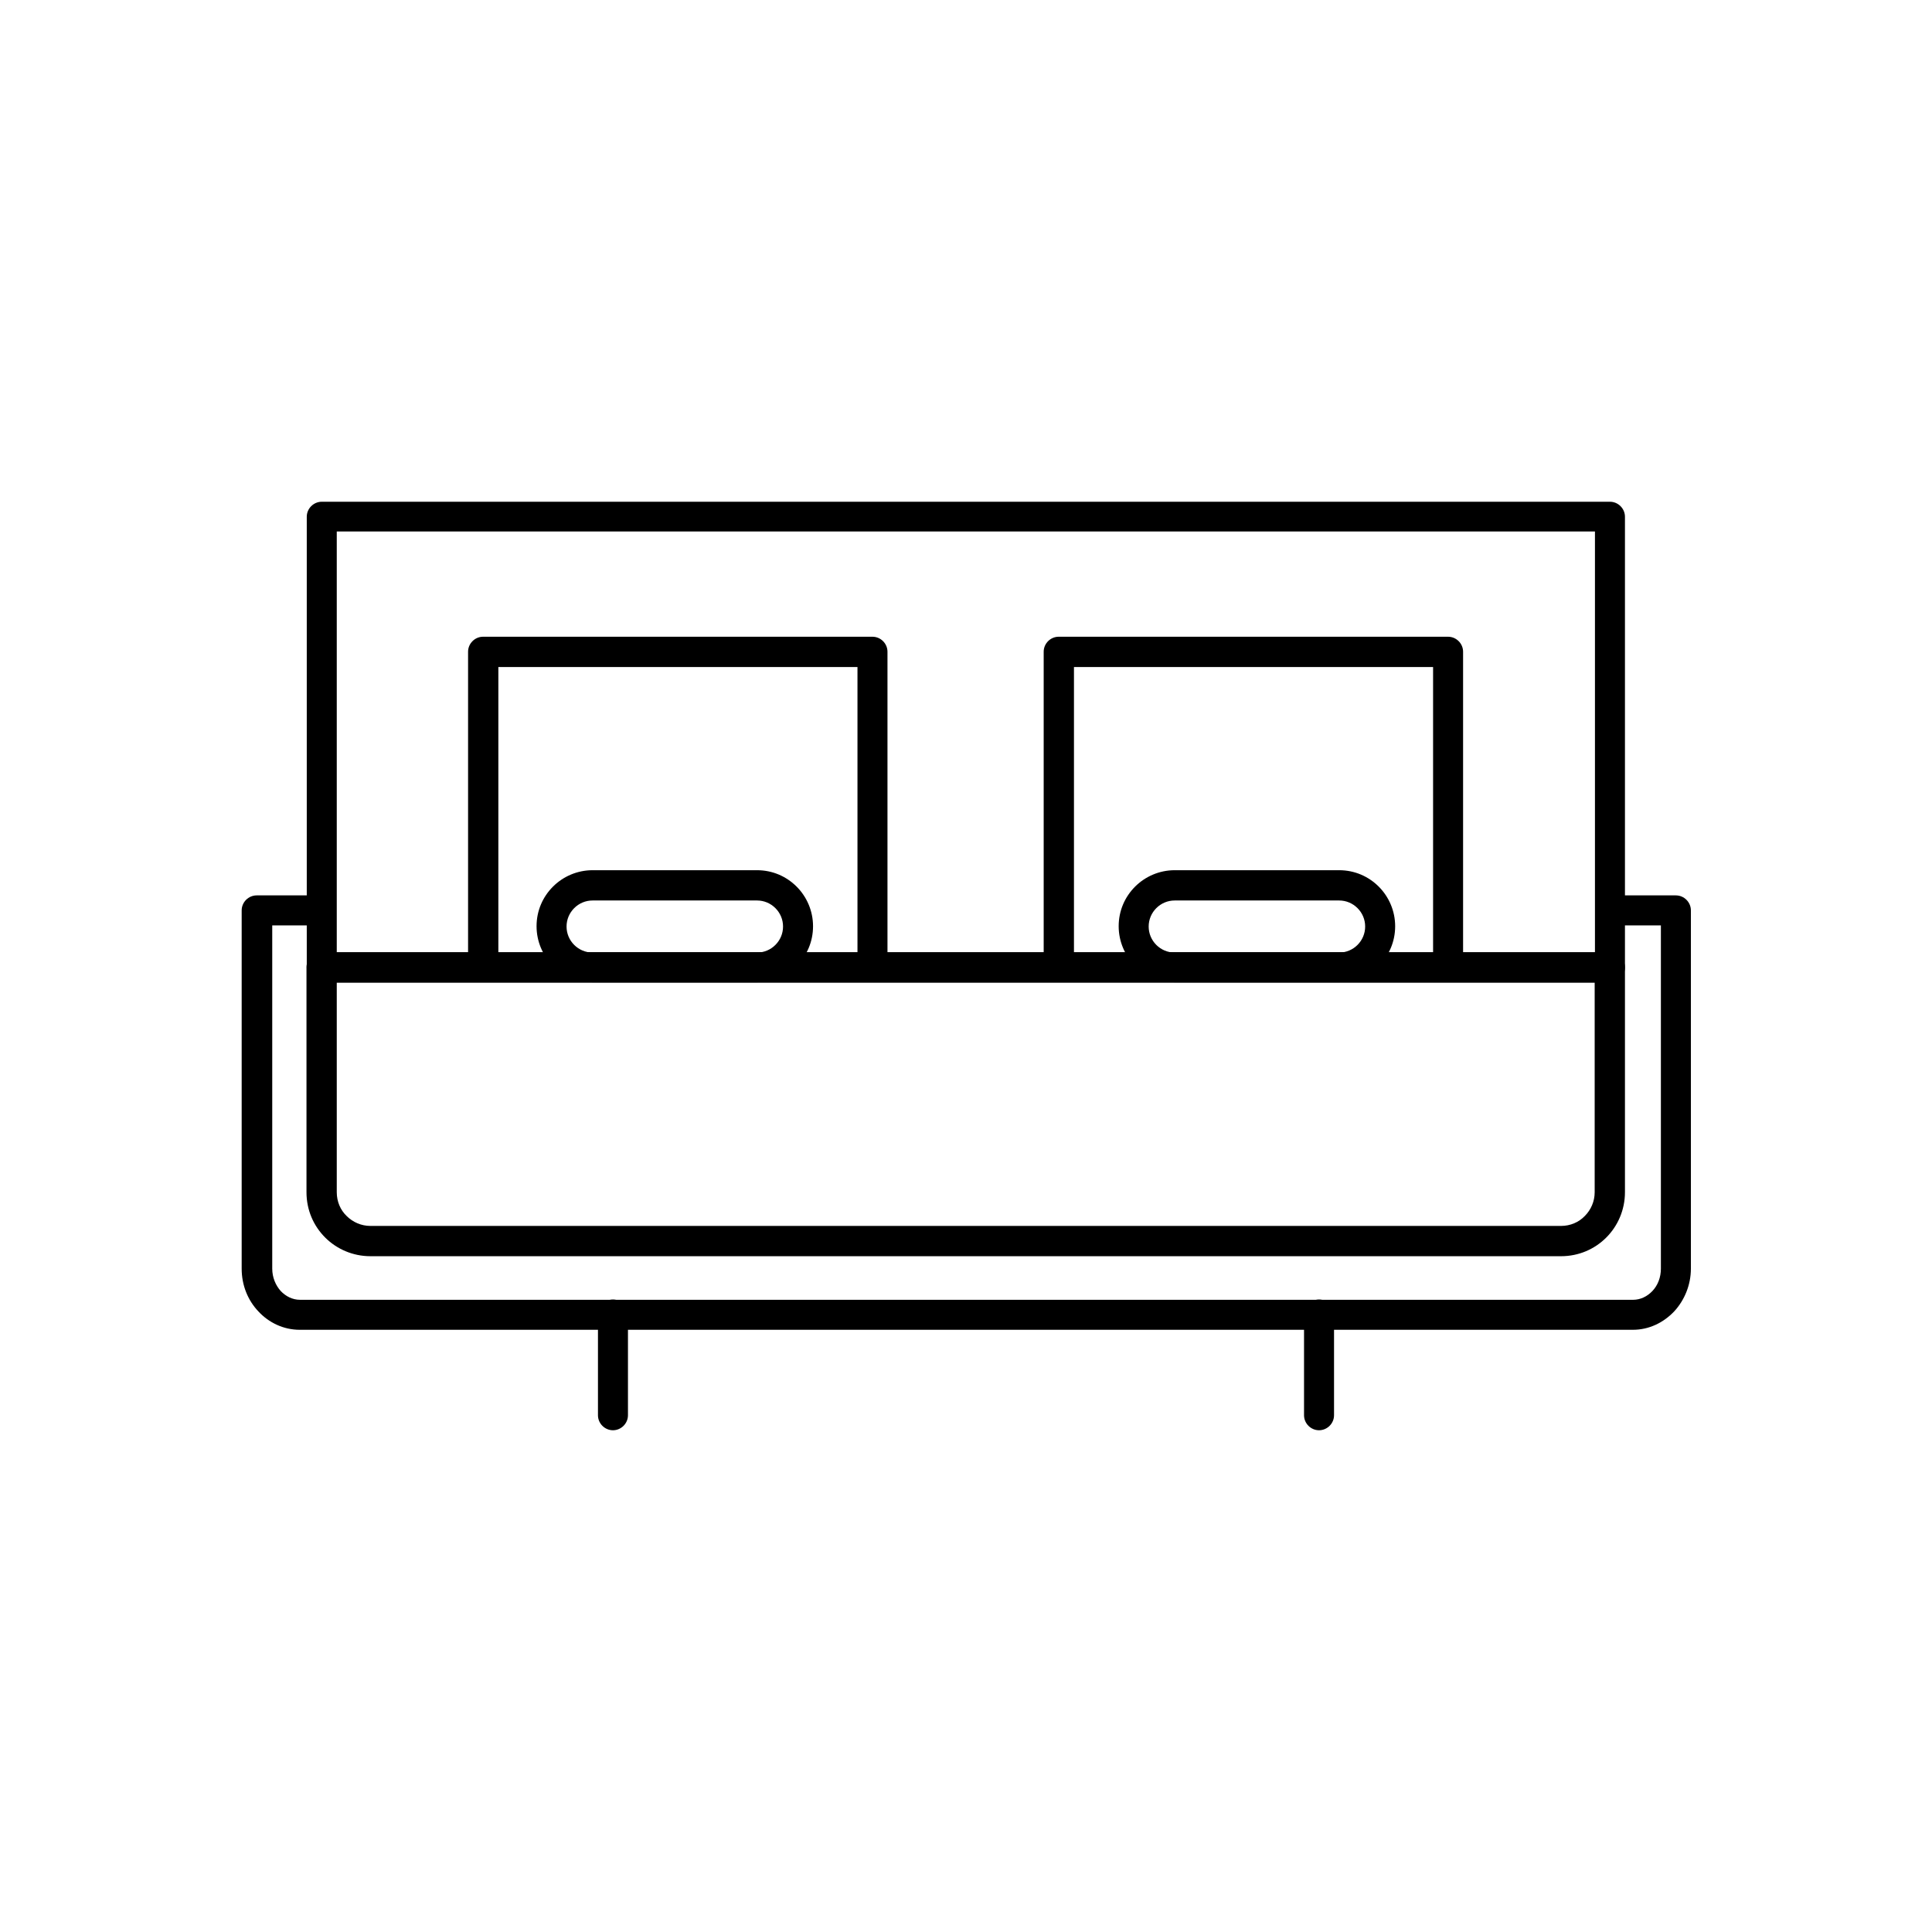
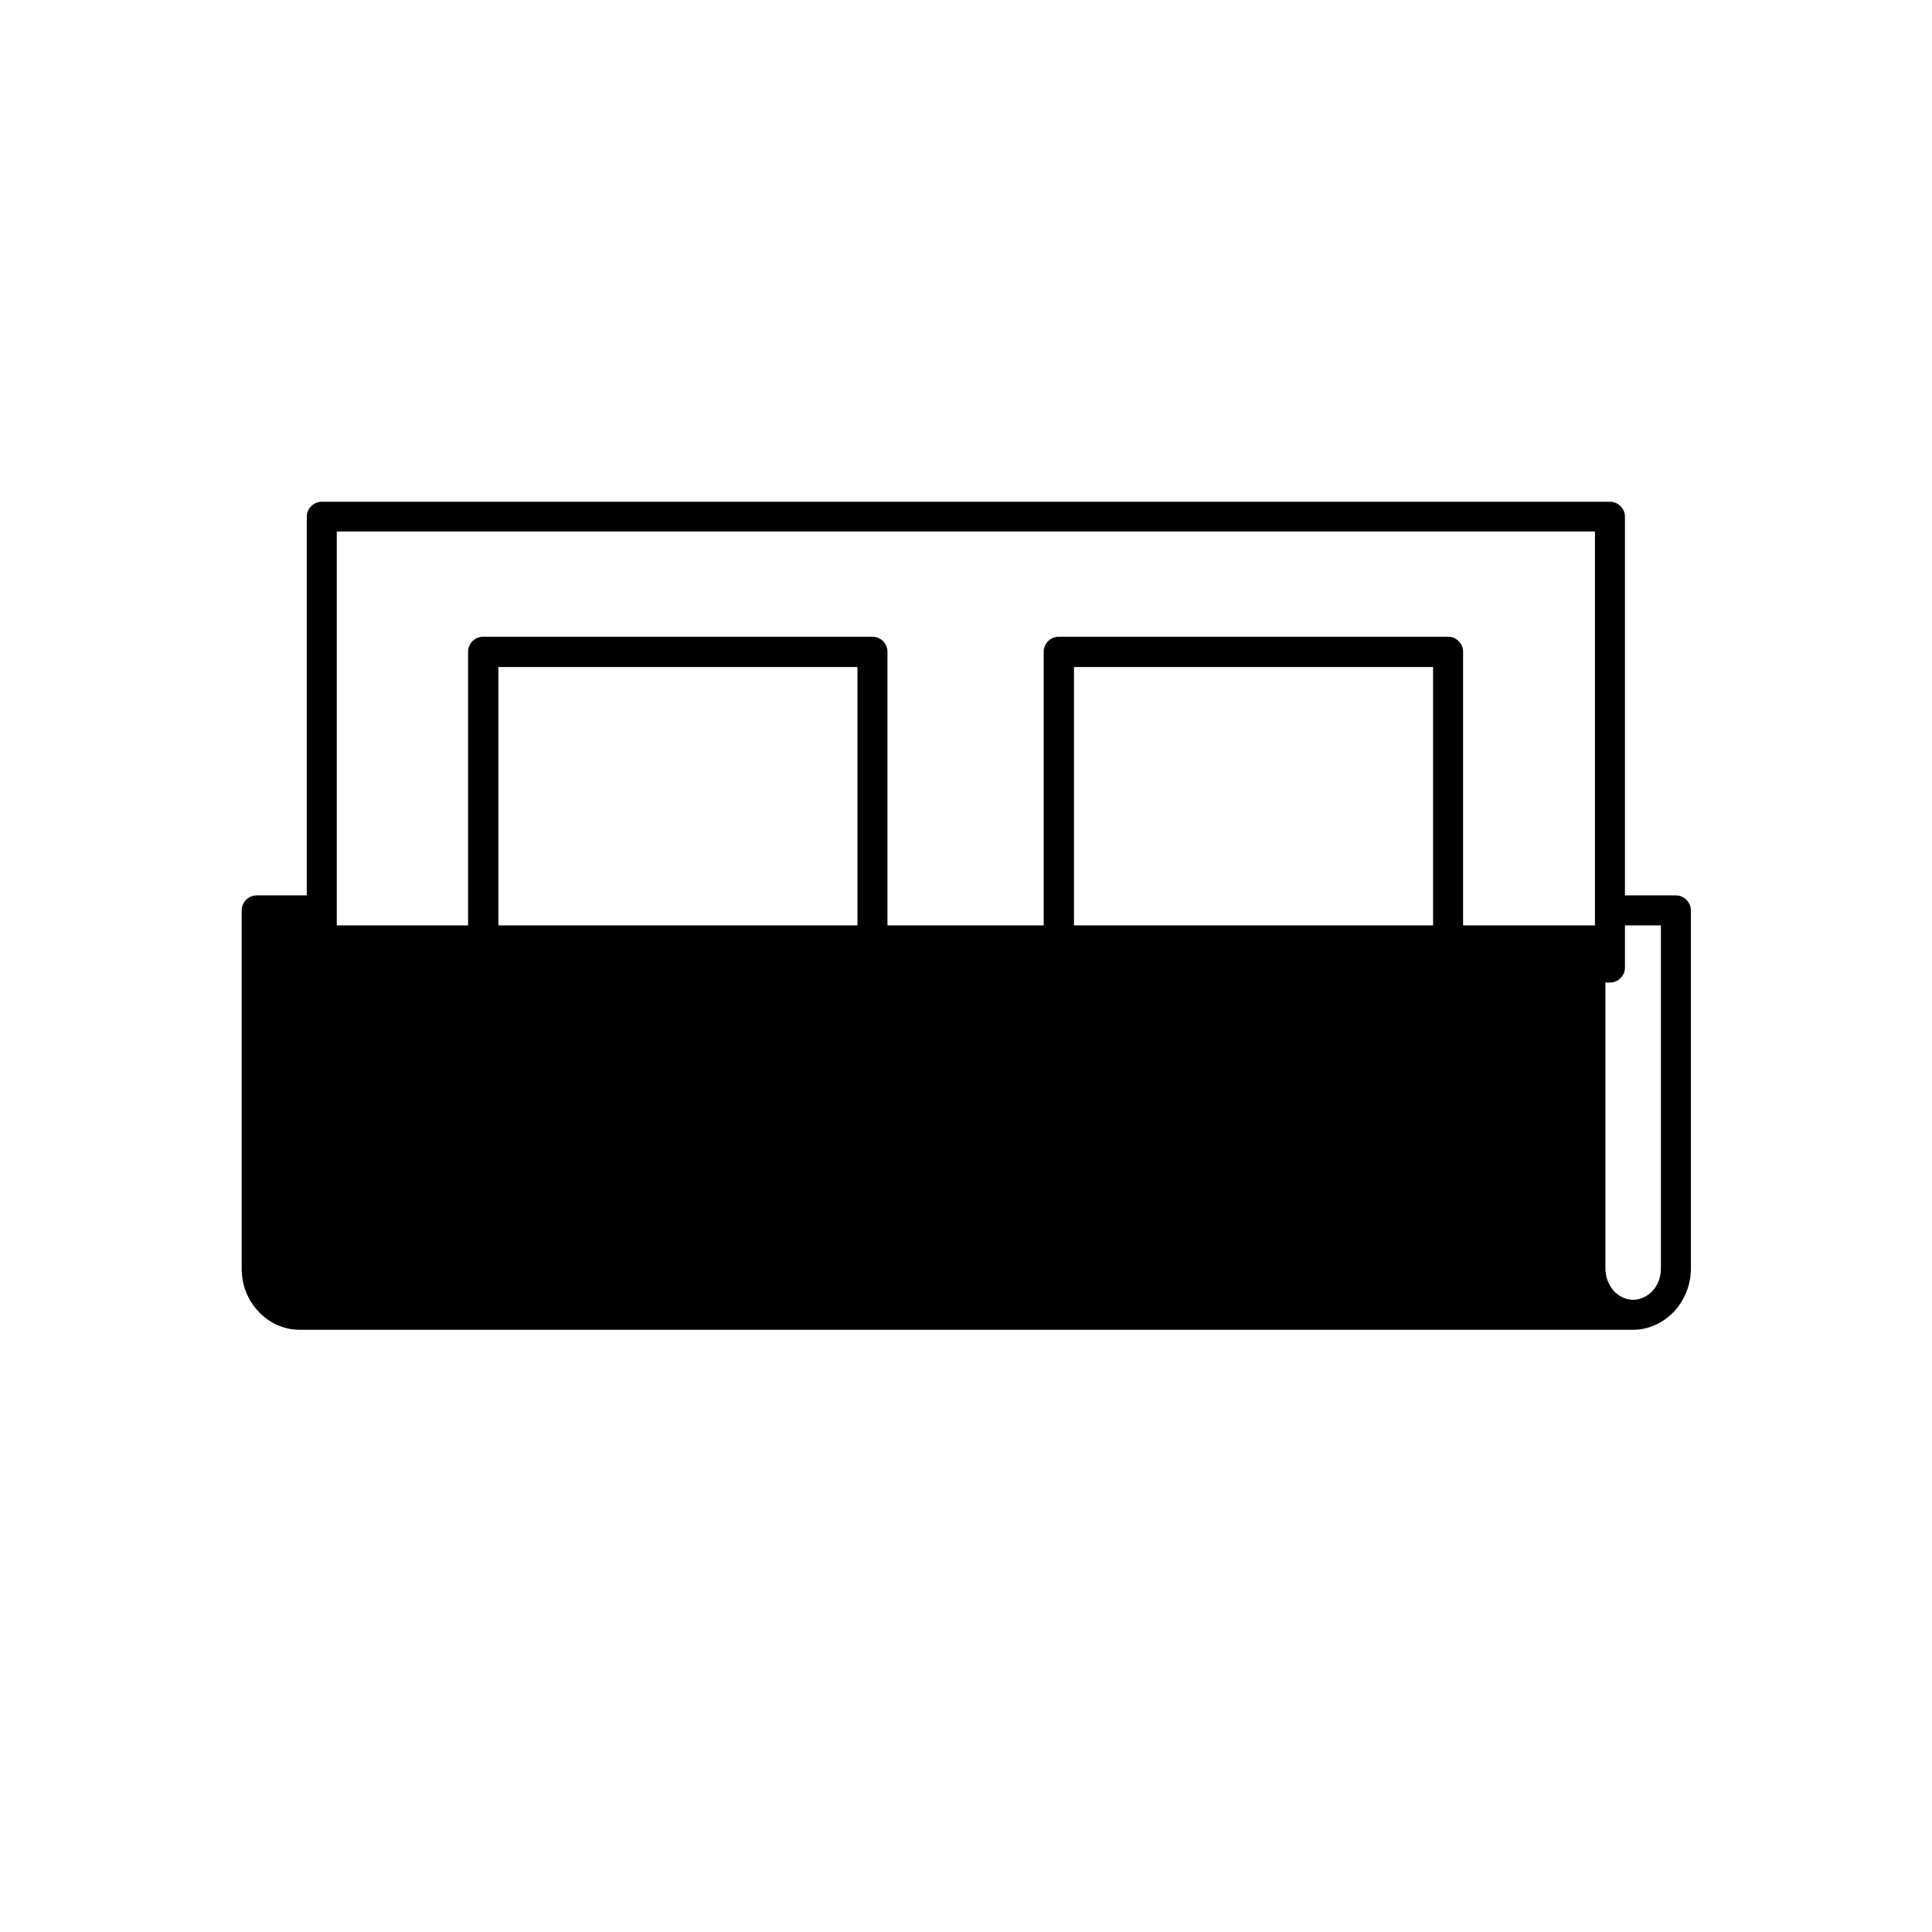
<svg xmlns="http://www.w3.org/2000/svg" xml:space="preserve" width="6.827in" height="6.827in" style="shape-rendering:geometricPrecision; text-rendering:geometricPrecision; image-rendering:optimizeQuality; fill-rule:evenodd; clip-rule:evenodd" viewBox="0 0 6.827 6.827">
  <defs>
    <style type="text/css">
   
    .fil1 {fill:none}
    .fil0 {fill:black;fill-rule:nonzero}
   
  </style>
  </defs>
  <g id="Layer_x0020_1">
-     <path class="fil0" d="M1.137 3.365l4.552 0c0.029,0 0.053,0.024 0.053,0.053l0 0.795c0,0.062 -0.025,0.119 -0.066,0.16 -0.041,0.041 -0.097,0.066 -0.16,0.066l-4.207 0c-0.062,0 -0.119,-0.025 -0.16,-0.066 -0.041,-0.041 -0.066,-0.097 -0.066,-0.16l0 -0.795c0,-0.029 0.024,-0.053 0.053,-0.053zm4.499 0.107l-4.446 0 0 0.741c0,0.033 0.013,0.063 0.035,0.084 0.022,0.022 0.052,0.035 0.084,0.035l4.207 0c0.033,0 0.063,-0.013 0.084,-0.035 0.022,-0.022 0.035,-0.052 0.035,-0.084l0 -0.741z" />
    <path class="fil0" d="M1.19 3.365l4.446 0 0 -1.487 -4.446 0 0 1.487zm4.499 0.107l-4.552 0c-0.029,0 -0.053,-0.024 -0.053,-0.053l0 -1.593c0,-0.029 0.024,-0.053 0.053,-0.053l4.552 0c0.029,0 0.053,0.024 0.053,0.053l0 1.593c0,0.029 -0.024,0.053 -0.053,0.053z" />
-     <path class="fil0" d="M4.714 4.645c0,-0.029 -0.024,-0.053 -0.053,-0.053 -0.029,0 -0.053,0.024 -0.053,0.053l0 0.356c0,0.029 0.024,0.053 0.053,0.053 0.029,0 0.053,-0.024 0.053,-0.053l0 -0.356z" />
-     <path class="fil0" d="M2.219 4.645c0,-0.029 -0.024,-0.053 -0.053,-0.053 -0.029,0 -0.053,0.024 -0.053,0.053l0 0.356c0,0.029 0.024,0.053 0.053,0.053 0.029,0 0.053,-0.024 0.053,-0.053l0 -0.356z" />
    <path class="fil0" d="M1.655 3.404c0,0.029 0.024,0.053 0.053,0.053 0.029,0 0.053,-0.024 0.053,-0.053l0 -1.047 1.269 0 0 1.047c0,0.029 0.024,0.053 0.053,0.053 0.029,0 0.053,-0.024 0.053,-0.053l0 -1.101c0,-0.029 -0.024,-0.053 -0.053,-0.053l-1.376 0c-0.029,0 -0.053,0.024 -0.053,0.053l0 1.101z" />
    <path class="fil0" d="M3.689 3.404c0,0.029 0.024,0.053 0.053,0.053 0.029,0 0.053,-0.024 0.053,-0.053l0 -1.047 1.269 0 0 1.047c0,0.029 0.024,0.053 0.053,0.053 0.029,0 0.053,-0.024 0.053,-0.053l0 -1.101c0,-0.029 -0.024,-0.053 -0.053,-0.053l-1.376 0c-0.029,0 -0.053,0.024 -0.053,0.053l0 1.101z" />
-     <path class="fil0" d="M4.151 3.075l0.581 0c0.055,0 0.104,0.022 0.14,0.058 0.036,0.036 0.058,0.086 0.058,0.14l0 7.87402e-006c0,0.055 -0.022,0.104 -0.058,0.14 -0.036,0.036 -0.086,0.058 -0.14,0.058l-0.581 0c-0.055,0 -0.104,-0.022 -0.14,-0.058 -0.036,-0.036 -0.058,-0.086 -0.058,-0.14l0 -7.87402e-006c0,-0.055 0.022,-0.104 0.058,-0.14 0.036,-0.036 0.086,-0.058 0.14,-0.058zm0.581 0.107l-0.581 0c-0.025,0 -0.048,0.01 -0.065,0.027 -0.017,0.017 -0.027,0.04 -0.027,0.065l0 7.87402e-006c0,0.025 0.01,0.048 0.027,0.065 0.017,0.017 0.04,0.027 0.065,0.027l0.581 0c0.025,0 0.048,-0.01 0.065,-0.027 0.017,-0.017 0.027,-0.04 0.027,-0.065l0 -7.87402e-006c0,-0.025 -0.01,-0.048 -0.027,-0.065 -0.017,-0.017 -0.04,-0.027 -0.065,-0.027z" />
-     <path class="fil0" d="M2.094 3.075l0.581 0c0.055,0 0.104,0.022 0.14,0.058 0.036,0.036 0.058,0.086 0.058,0.14l0 7.87402e-006c0,0.055 -0.022,0.104 -0.058,0.14 -0.036,0.036 -0.086,0.058 -0.14,0.058l-0.581 0c-0.055,0 -0.104,-0.022 -0.14,-0.058 -0.036,-0.036 -0.058,-0.086 -0.058,-0.14l0 -7.87402e-006c0,-0.055 0.022,-0.104 0.058,-0.14 0.036,-0.036 0.086,-0.058 0.14,-0.058zm0.581 0.107l-0.581 0c-0.025,0 -0.048,0.01 -0.065,0.027 -0.017,0.017 -0.027,0.04 -0.027,0.065l0 7.87402e-006c0,0.025 0.01,0.048 0.027,0.065 0.017,0.017 0.04,0.027 0.065,0.027l0.581 0c0.025,0 0.048,-0.01 0.065,-0.027 0.017,-0.017 0.027,-0.04 0.027,-0.065l0 -7.87402e-006c0,-0.025 -0.01,-0.048 -0.027,-0.065 -0.017,-0.017 -0.04,-0.027 -0.065,-0.027z" />
-     <path class="fil0" d="M1.121 3.27c0.029,0 0.053,-0.024 0.053,-0.053 0,-0.029 -0.024,-0.053 -0.053,-0.053l-0.214 0c-0.029,0 -0.053,0.024 -0.053,0.053l0 1.266c0,0.059 0.022,0.112 0.059,0.151 0.037,0.04 0.089,0.065 0.146,0.065l4.711 0c0.057,0 0.108,-0.025 0.146,-0.065 0.036,-0.039 0.059,-0.093 0.059,-0.151l0 -1.266c0,-0.029 -0.024,-0.053 -0.053,-0.053l-0.242 0c-0.029,0 -0.017,0.024 -0.017,0.053 0,0.029 -0.013,0.053 0.017,0.053l0.189 0 0 1.213c0,0.031 -0.011,0.059 -0.03,0.079 -0.018,0.019 -0.042,0.031 -0.068,0.031l-4.711 0c-0.026,0 -0.05,-0.012 -0.068,-0.031 -0.018,-0.02 -0.03,-0.048 -0.03,-0.079l0 -1.213 0.161 0z" />
+     <path class="fil0" d="M1.121 3.27c0.029,0 0.053,-0.024 0.053,-0.053 0,-0.029 -0.024,-0.053 -0.053,-0.053l-0.214 0c-0.029,0 -0.053,0.024 -0.053,0.053l0 1.266c0,0.059 0.022,0.112 0.059,0.151 0.037,0.04 0.089,0.065 0.146,0.065l4.711 0c0.057,0 0.108,-0.025 0.146,-0.065 0.036,-0.039 0.059,-0.093 0.059,-0.151l0 -1.266c0,-0.029 -0.024,-0.053 -0.053,-0.053l-0.242 0c-0.029,0 -0.017,0.024 -0.017,0.053 0,0.029 -0.013,0.053 0.017,0.053l0.189 0 0 1.213c0,0.031 -0.011,0.059 -0.03,0.079 -0.018,0.019 -0.042,0.031 -0.068,0.031c-0.026,0 -0.05,-0.012 -0.068,-0.031 -0.018,-0.02 -0.03,-0.048 -0.03,-0.079l0 -1.213 0.161 0z" />
  </g>
  <rect class="fil1" width="6.827" height="6.827" />
</svg>